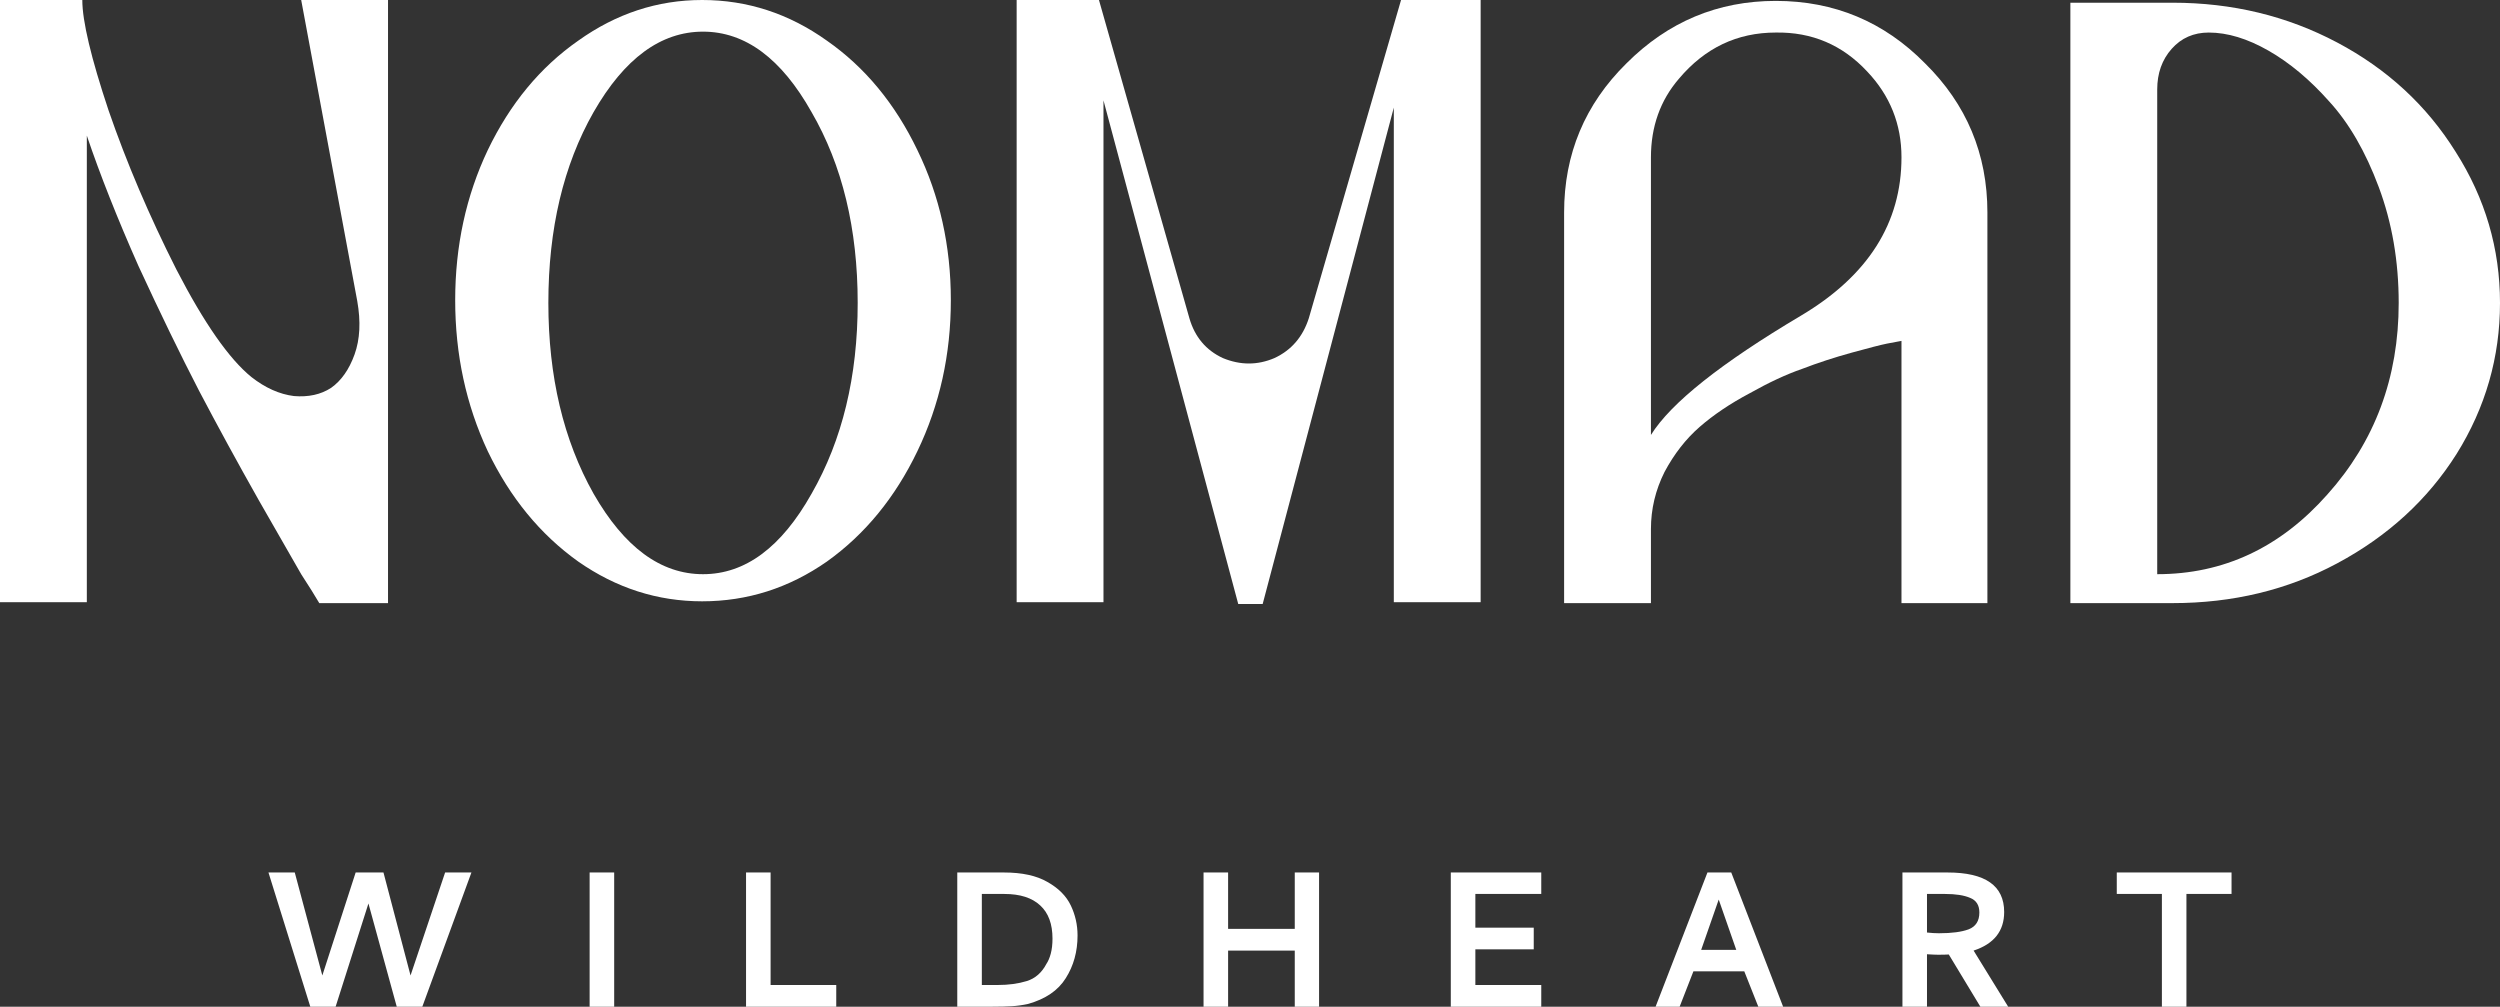
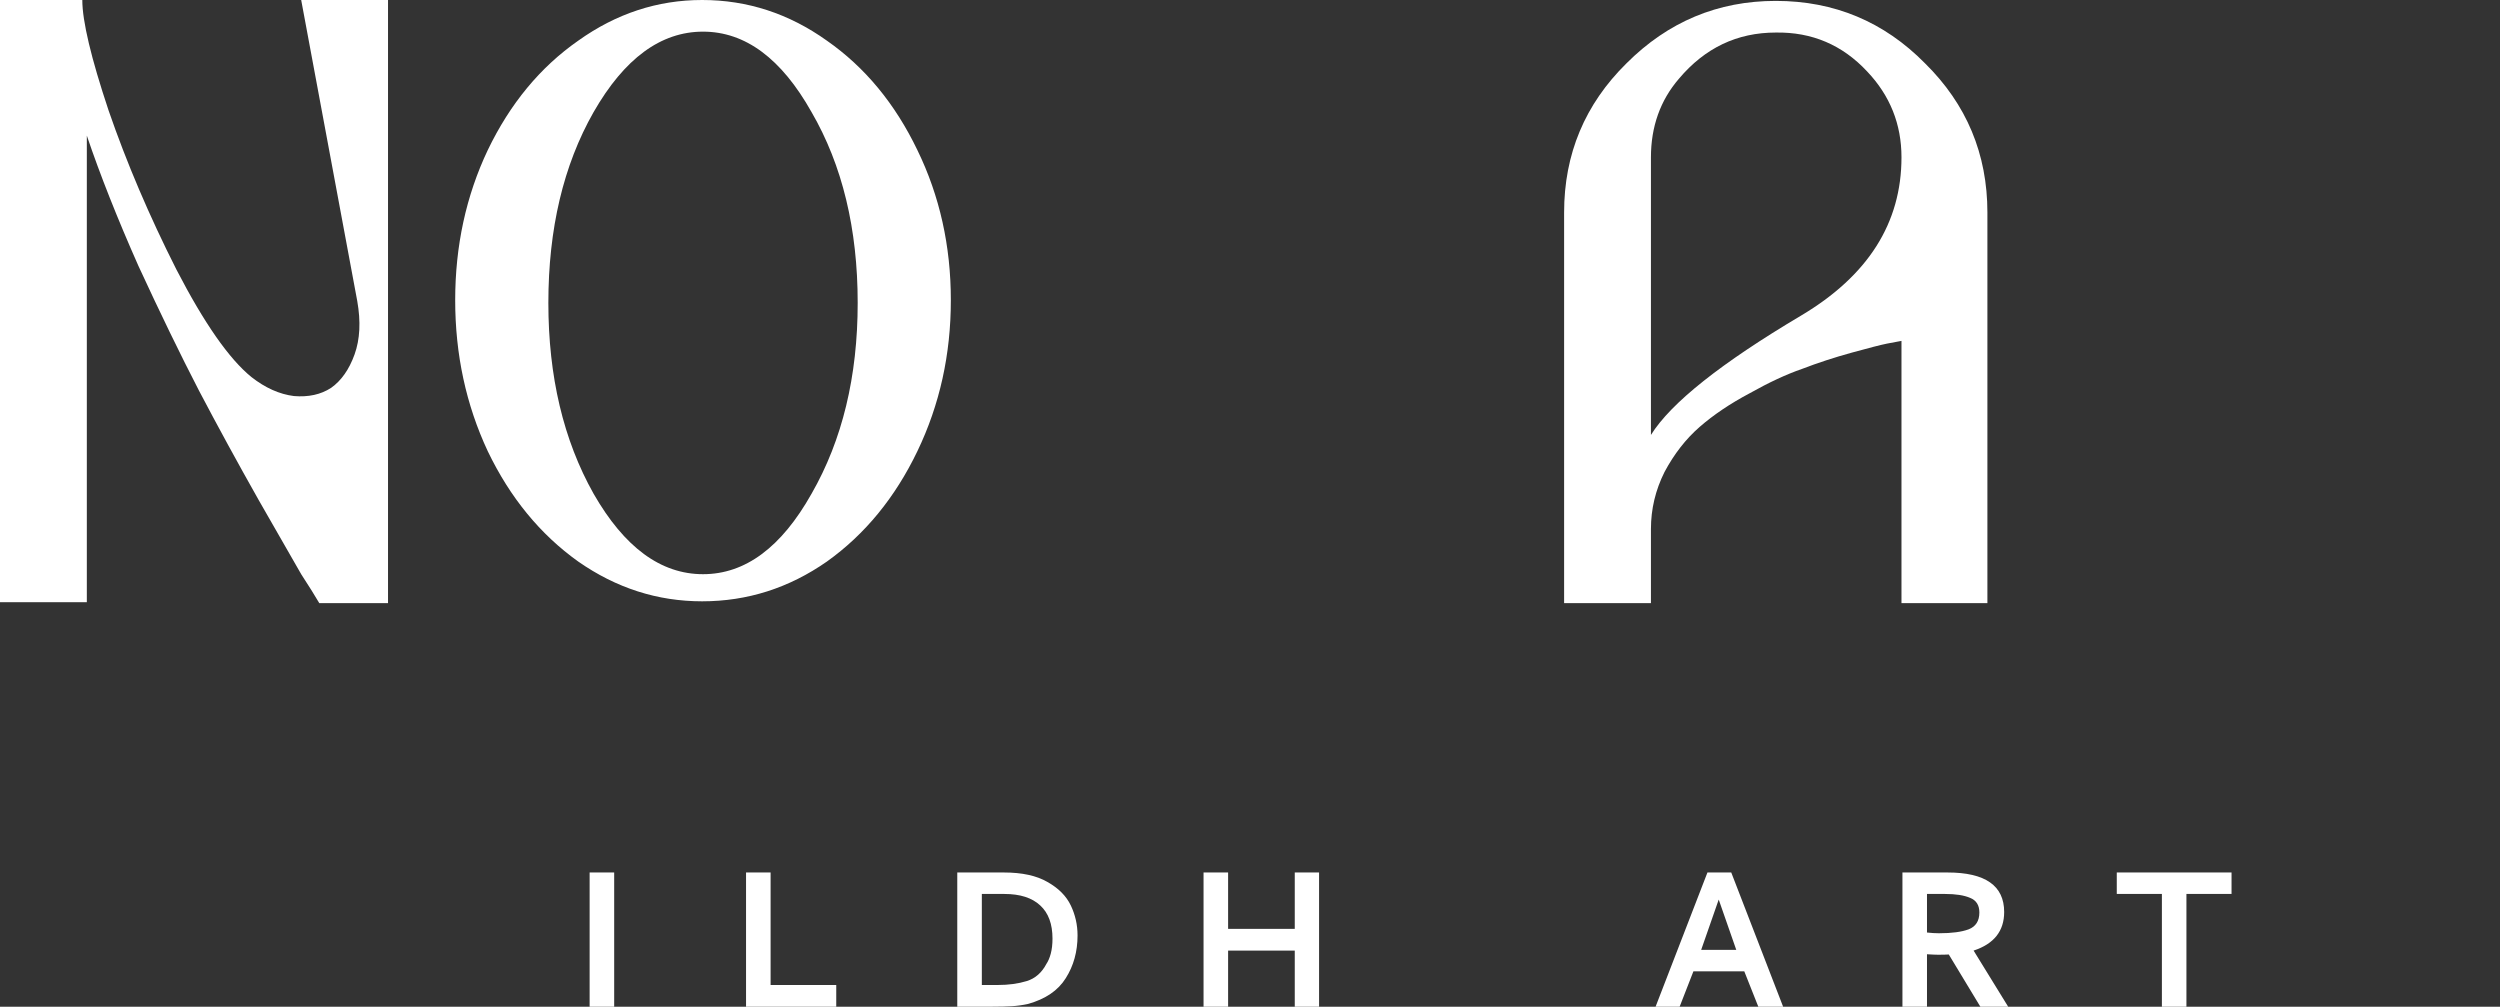
<svg xmlns="http://www.w3.org/2000/svg" fill="none" viewBox="0 0 1192 480" height="480" width="1192">
  <rect x="0" y="0" width="1192" height="480" fill="#333333" stroke="none" />
  <path fill="white" d="M170.345 143.569L143.607 0H185.008V287.569H152.232C150.22 284.12 147.345 279.521 143.607 273.772C140.157 267.737 133.401 255.952 123.338 238.419C113.276 220.599 103.788 203.21 94.876 186.251C85.963 169.006 76.332 149.174 65.982 126.754C55.919 104.048 47.725 83.353 41.4 64.671V287.138H0V0H39.244C39.244 10.06 43.413 27.593 51.75 52.599C60.375 77.605 71.157 102.898 84.094 128.479C97.319 154.06 109.251 171.162 119.888 179.784C126.501 184.958 133.257 187.976 140.157 188.838C147.057 189.413 152.951 188.12 157.839 184.958C162.726 181.509 166.464 176.192 169.051 169.006C171.639 161.82 172.07 153.341 170.345 143.569Z" />
  <path fill="white" d="M217.038 143.138C217.038 117.269 222.213 93.413 232.563 71.569C243.201 49.437 257.576 32.048 275.689 19.401C293.801 6.467 313.495 0 334.77 0C356.333 0 376.171 6.467 394.283 19.401C412.396 32.048 426.771 49.437 437.408 71.569C448.046 93.413 453.365 117.269 453.365 143.138C453.365 169.006 448.046 193.006 437.408 215.138C426.771 237.269 412.396 254.802 394.283 267.737C376.171 280.383 356.333 286.707 334.77 286.707C313.495 286.707 293.801 280.383 275.689 267.737C257.576 254.802 243.201 237.269 232.563 215.138C222.213 193.006 217.038 169.006 217.038 143.138ZM283.02 53.461C268.645 78.754 261.457 109.078 261.457 144.431C261.457 179.497 268.645 209.82 283.02 235.401C297.682 260.982 315.076 273.772 335.202 273.772C355.327 273.772 372.577 260.982 386.952 235.401C401.614 209.82 408.946 179.497 408.946 144.431C408.946 109.078 401.614 78.754 386.952 53.461C372.577 27.88 355.327 15.09 335.202 15.09C315.076 15.09 297.682 27.88 283.02 53.461Z" />
-   <path fill="white" d="M624.033 151.76L668.021 0H705.971V287.138H664.571V51.305L602.039 288H590.395L526.139 47.856V287.138H484.738V0H523.982L567.108 151.76C569.695 160.671 575.014 166.994 583.064 170.731C591.402 174.18 599.595 174.18 607.646 170.731C615.696 166.994 621.158 160.671 624.033 151.76Z" />
  <path fill="white" d="M846.681 0.431C874.569 0.431 898.288 10.347 917.838 30.18C937.675 49.725 947.594 73.437 947.594 101.317V287.569H906.625V162.539C904.9 162.826 902.6 163.257 899.725 163.832C896.85 164.407 891.244 165.844 882.906 168.144C874.569 170.443 866.662 173.03 859.187 175.904C851.712 178.491 843.375 182.371 834.175 187.545C824.975 192.431 817.068 197.748 810.456 203.497C803.843 209.245 798.237 216.431 793.637 225.054C789.324 233.677 787.168 242.731 787.168 252.216V287.569H745.768V101.317C745.768 73.437 755.687 49.725 775.524 30.18C795.362 10.347 819.081 0.431 846.681 0.431ZM787.168 207.377C796.656 192.144 820.518 173.174 858.756 150.467C890.669 131.497 906.625 106.347 906.625 75.018C906.625 59.21 901.163 45.557 890.238 34.06C878.45 21.413 863.931 15.233 846.681 15.521C828.281 15.521 812.899 22.85 800.537 37.509C791.624 47.856 787.168 60.359 787.168 75.018V207.377Z" />
-   <path fill="white" d="M987.155 1.293H1035.89C1064.35 1.293 1090.51 7.617 1114.37 20.264C1138.24 32.91 1157.07 50.299 1170.87 72.431C1184.96 94.563 1192 118.563 1192 144.431C1192 170.299 1185.1 194.299 1171.3 216.431C1157.5 238.275 1138.52 255.665 1114.37 268.599C1090.8 281.245 1064.64 287.569 1035.89 287.569H987.155V1.293ZM1028.56 42.683V273.772C1060.18 273.772 1087.21 261.126 1109.63 235.832C1132.34 210.539 1143.7 180.072 1143.7 144.431C1143.7 124.599 1140.54 106.204 1134.21 89.246C1127.89 72.287 1119.98 58.635 1110.49 48.287C1101.29 37.94 1091.66 29.892 1081.6 24.144C1071.54 18.395 1062.05 15.521 1053.14 15.521C1045.95 15.521 1040.06 18.108 1035.46 23.281C1030.86 28.455 1028.56 34.922 1028.56 42.683Z" />
-   <path fill="white" d="M147.953 480L128 416H140.545L153.688 465.105L169.578 416H182.84L195.744 465.105L212.231 416H224.777L201.359 480H189.172L175.671 430.778L160.02 480H147.953Z" />
  <path fill="white" d="M281.133 480V416H292.841V480H281.133Z" />
  <path fill="white" d="M355.713 480V416H367.421V469.644H398.724V480H355.713Z" />
  <path fill="white" d="M456.428 480V416H478.651C487.333 416 494.263 417.513 499.44 420.538C504.697 423.486 508.401 427.21 510.551 431.709C512.702 436.208 513.777 440.979 513.777 446.022C513.777 453.702 511.905 460.49 508.162 466.385C504.498 472.281 498.444 476.393 490.001 478.72C487.452 479.263 484.904 479.612 482.355 479.767C479.886 479.922 476.699 480 472.797 480H456.428ZM495.975 431.709C492.072 428.063 486.377 426.24 478.89 426.24H468.137V469.644H475.783C480.881 469.644 485.461 469.023 489.523 467.782C493.586 466.541 496.732 463.787 498.962 459.52C499.759 458.356 500.436 456.766 500.993 454.749C501.551 452.655 501.83 450.25 501.83 447.535C501.83 440.553 499.878 435.278 495.975 431.709Z" />
  <path fill="white" d="M617.342 442.88V416H628.931V480H617.342V453.236H585.561V480H573.852V416H585.561V442.88H617.342Z" />
-   <path fill="white" d="M734.874 480H691.742V416H734.874V426.24H703.451V442.298H731.289V452.655H703.451V469.644H734.874V480Z" />
  <path fill="white" d="M789.378 480L814.11 416H825.46L850.192 480H838.363L831.673 463.127H807.419L800.848 480H789.378ZM811.123 452.887H827.849L819.486 428.916L811.123 452.887Z" />
  <path fill="white" d="M907.082 480V416H928.587C946.589 416 955.589 422.284 955.589 434.851C955.589 443.927 950.731 450.056 941.013 453.236L957.501 480H944.239L929.185 455.098C927.99 455.176 926.278 455.215 924.047 455.215C922.932 455.215 921.18 455.137 918.79 454.982V480H907.082ZM927.393 426.24H918.79V444.625C920.782 444.858 922.693 444.975 924.525 444.975C930.579 444.975 935.278 444.354 938.624 443.113C942.049 441.794 943.761 439.118 943.761 435.084C943.761 431.593 942.288 429.265 939.34 428.102C936.473 426.861 932.49 426.24 927.393 426.24Z" />
  <path fill="white" d="M1009.28 426.24V416H1064V426.24H1042.49V480H1030.79V426.24H1009.28Z" />
</svg>